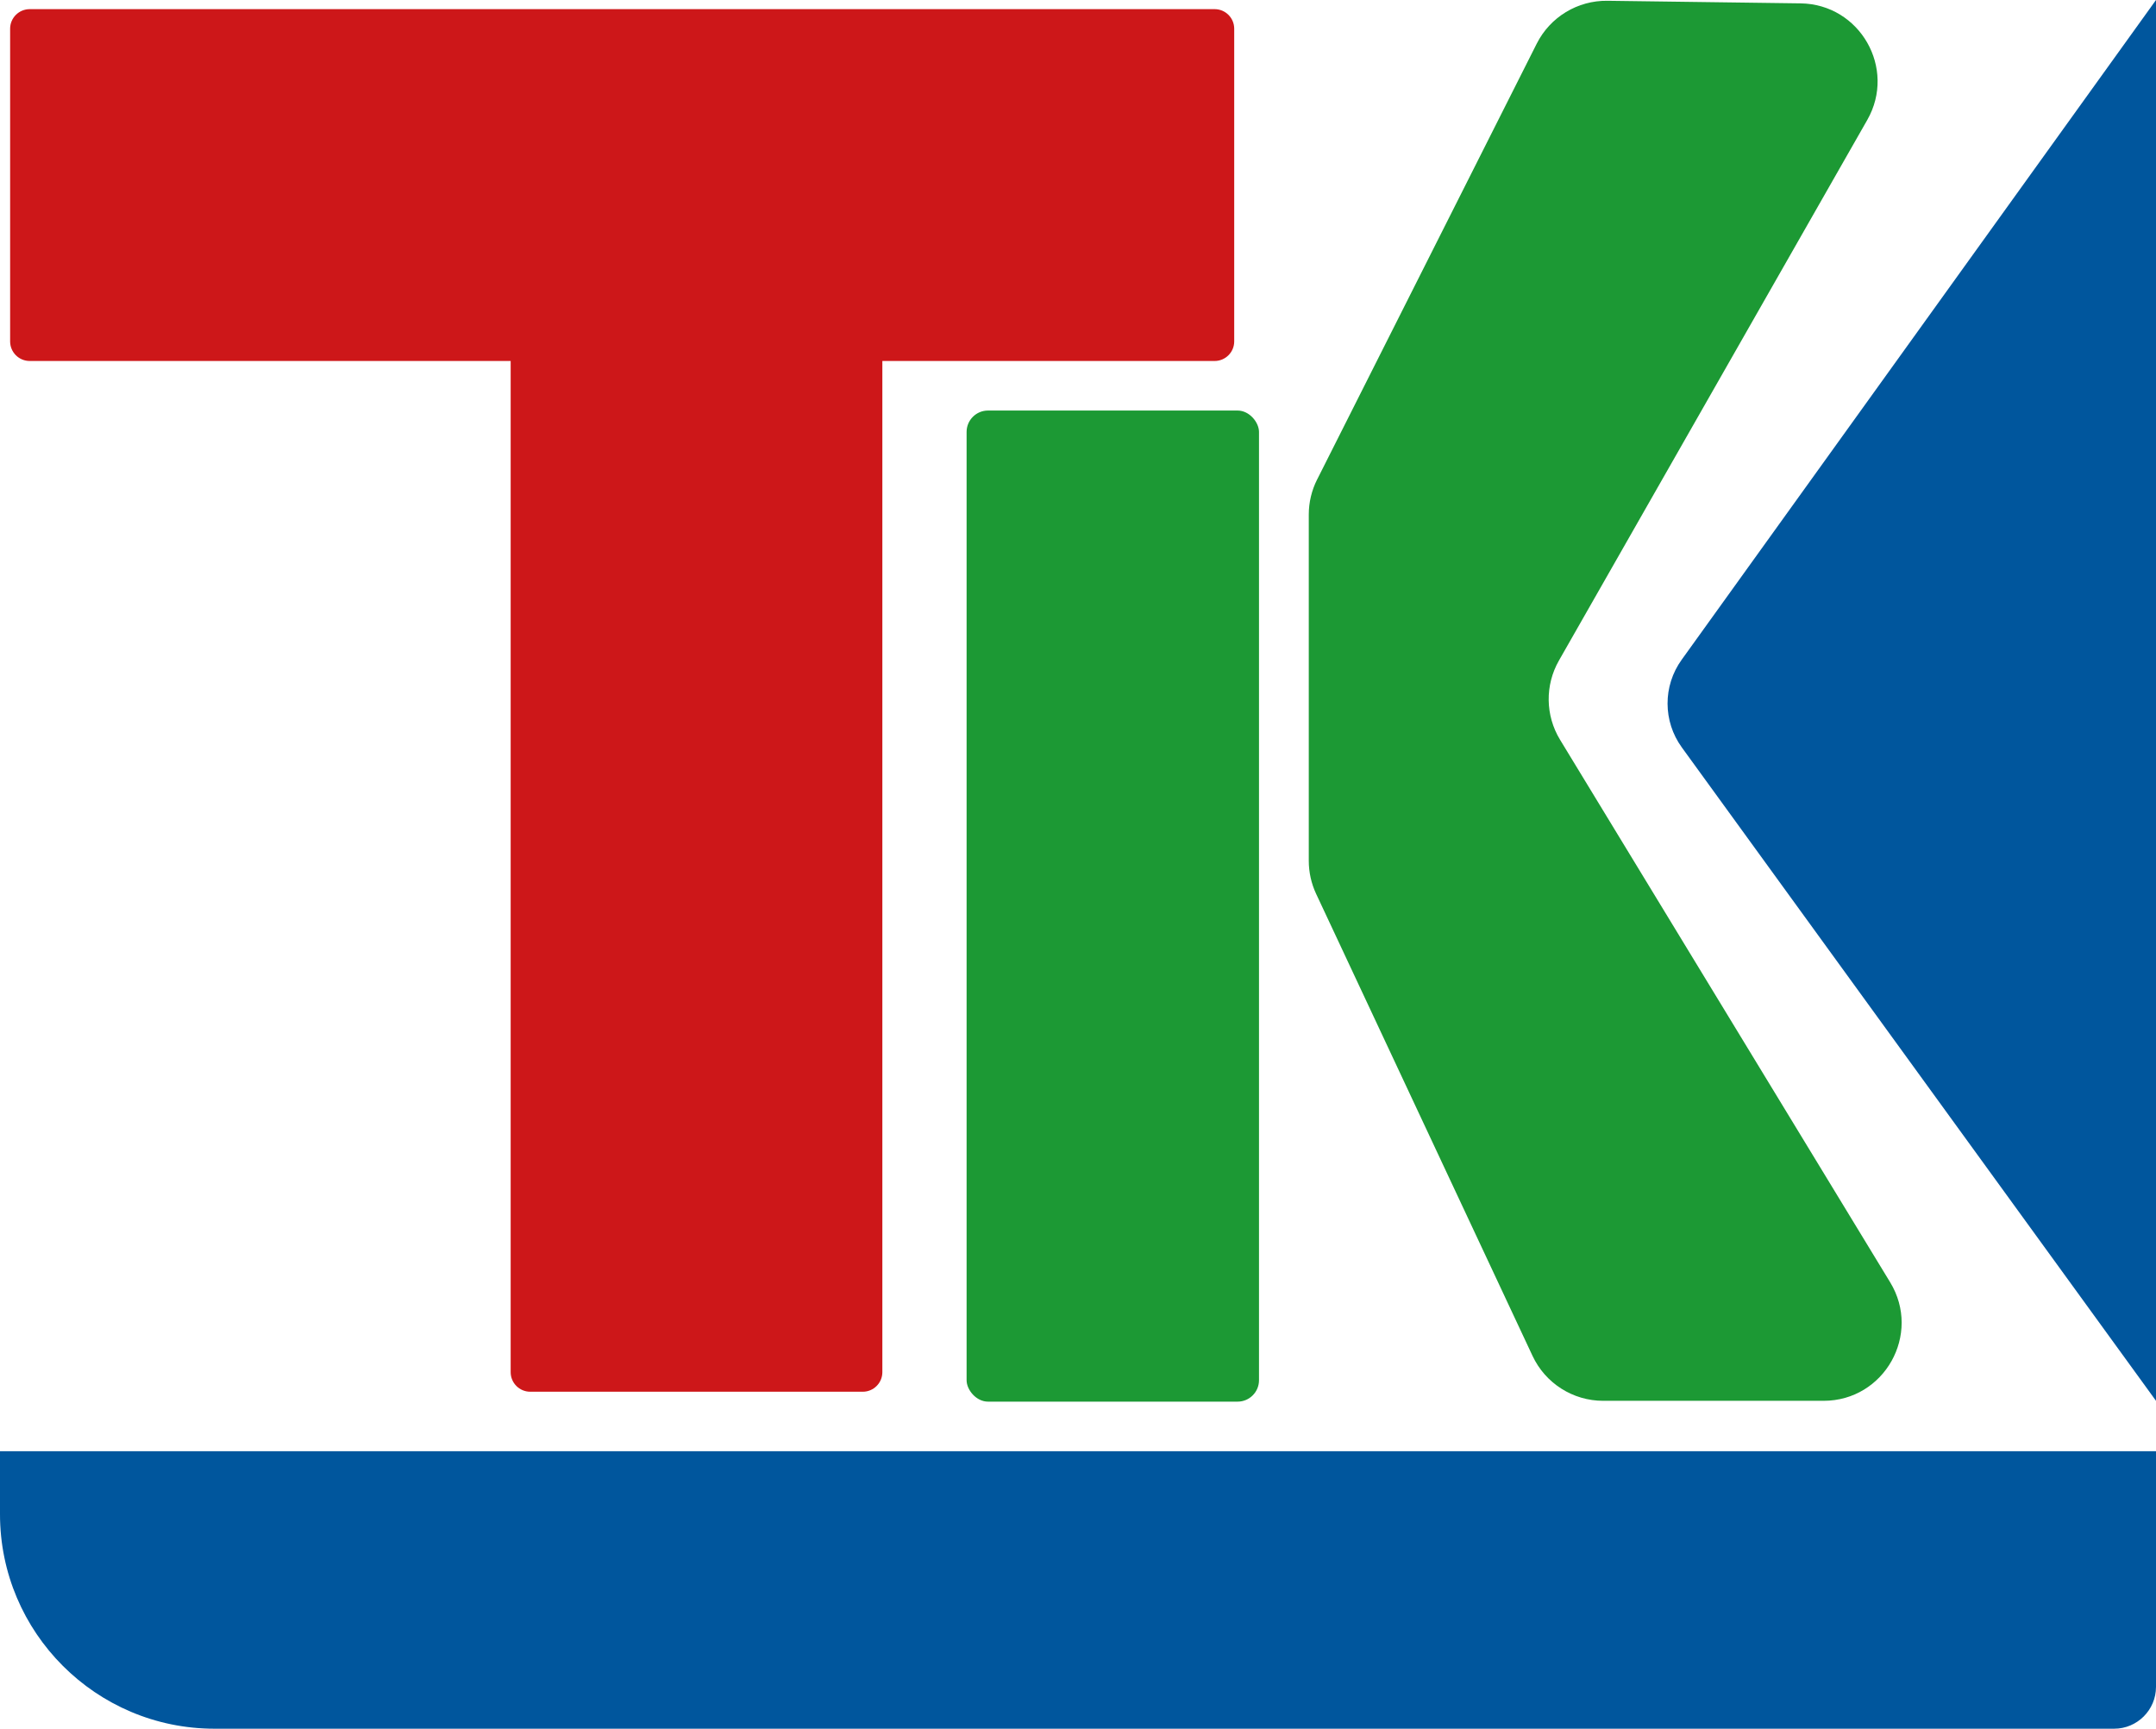
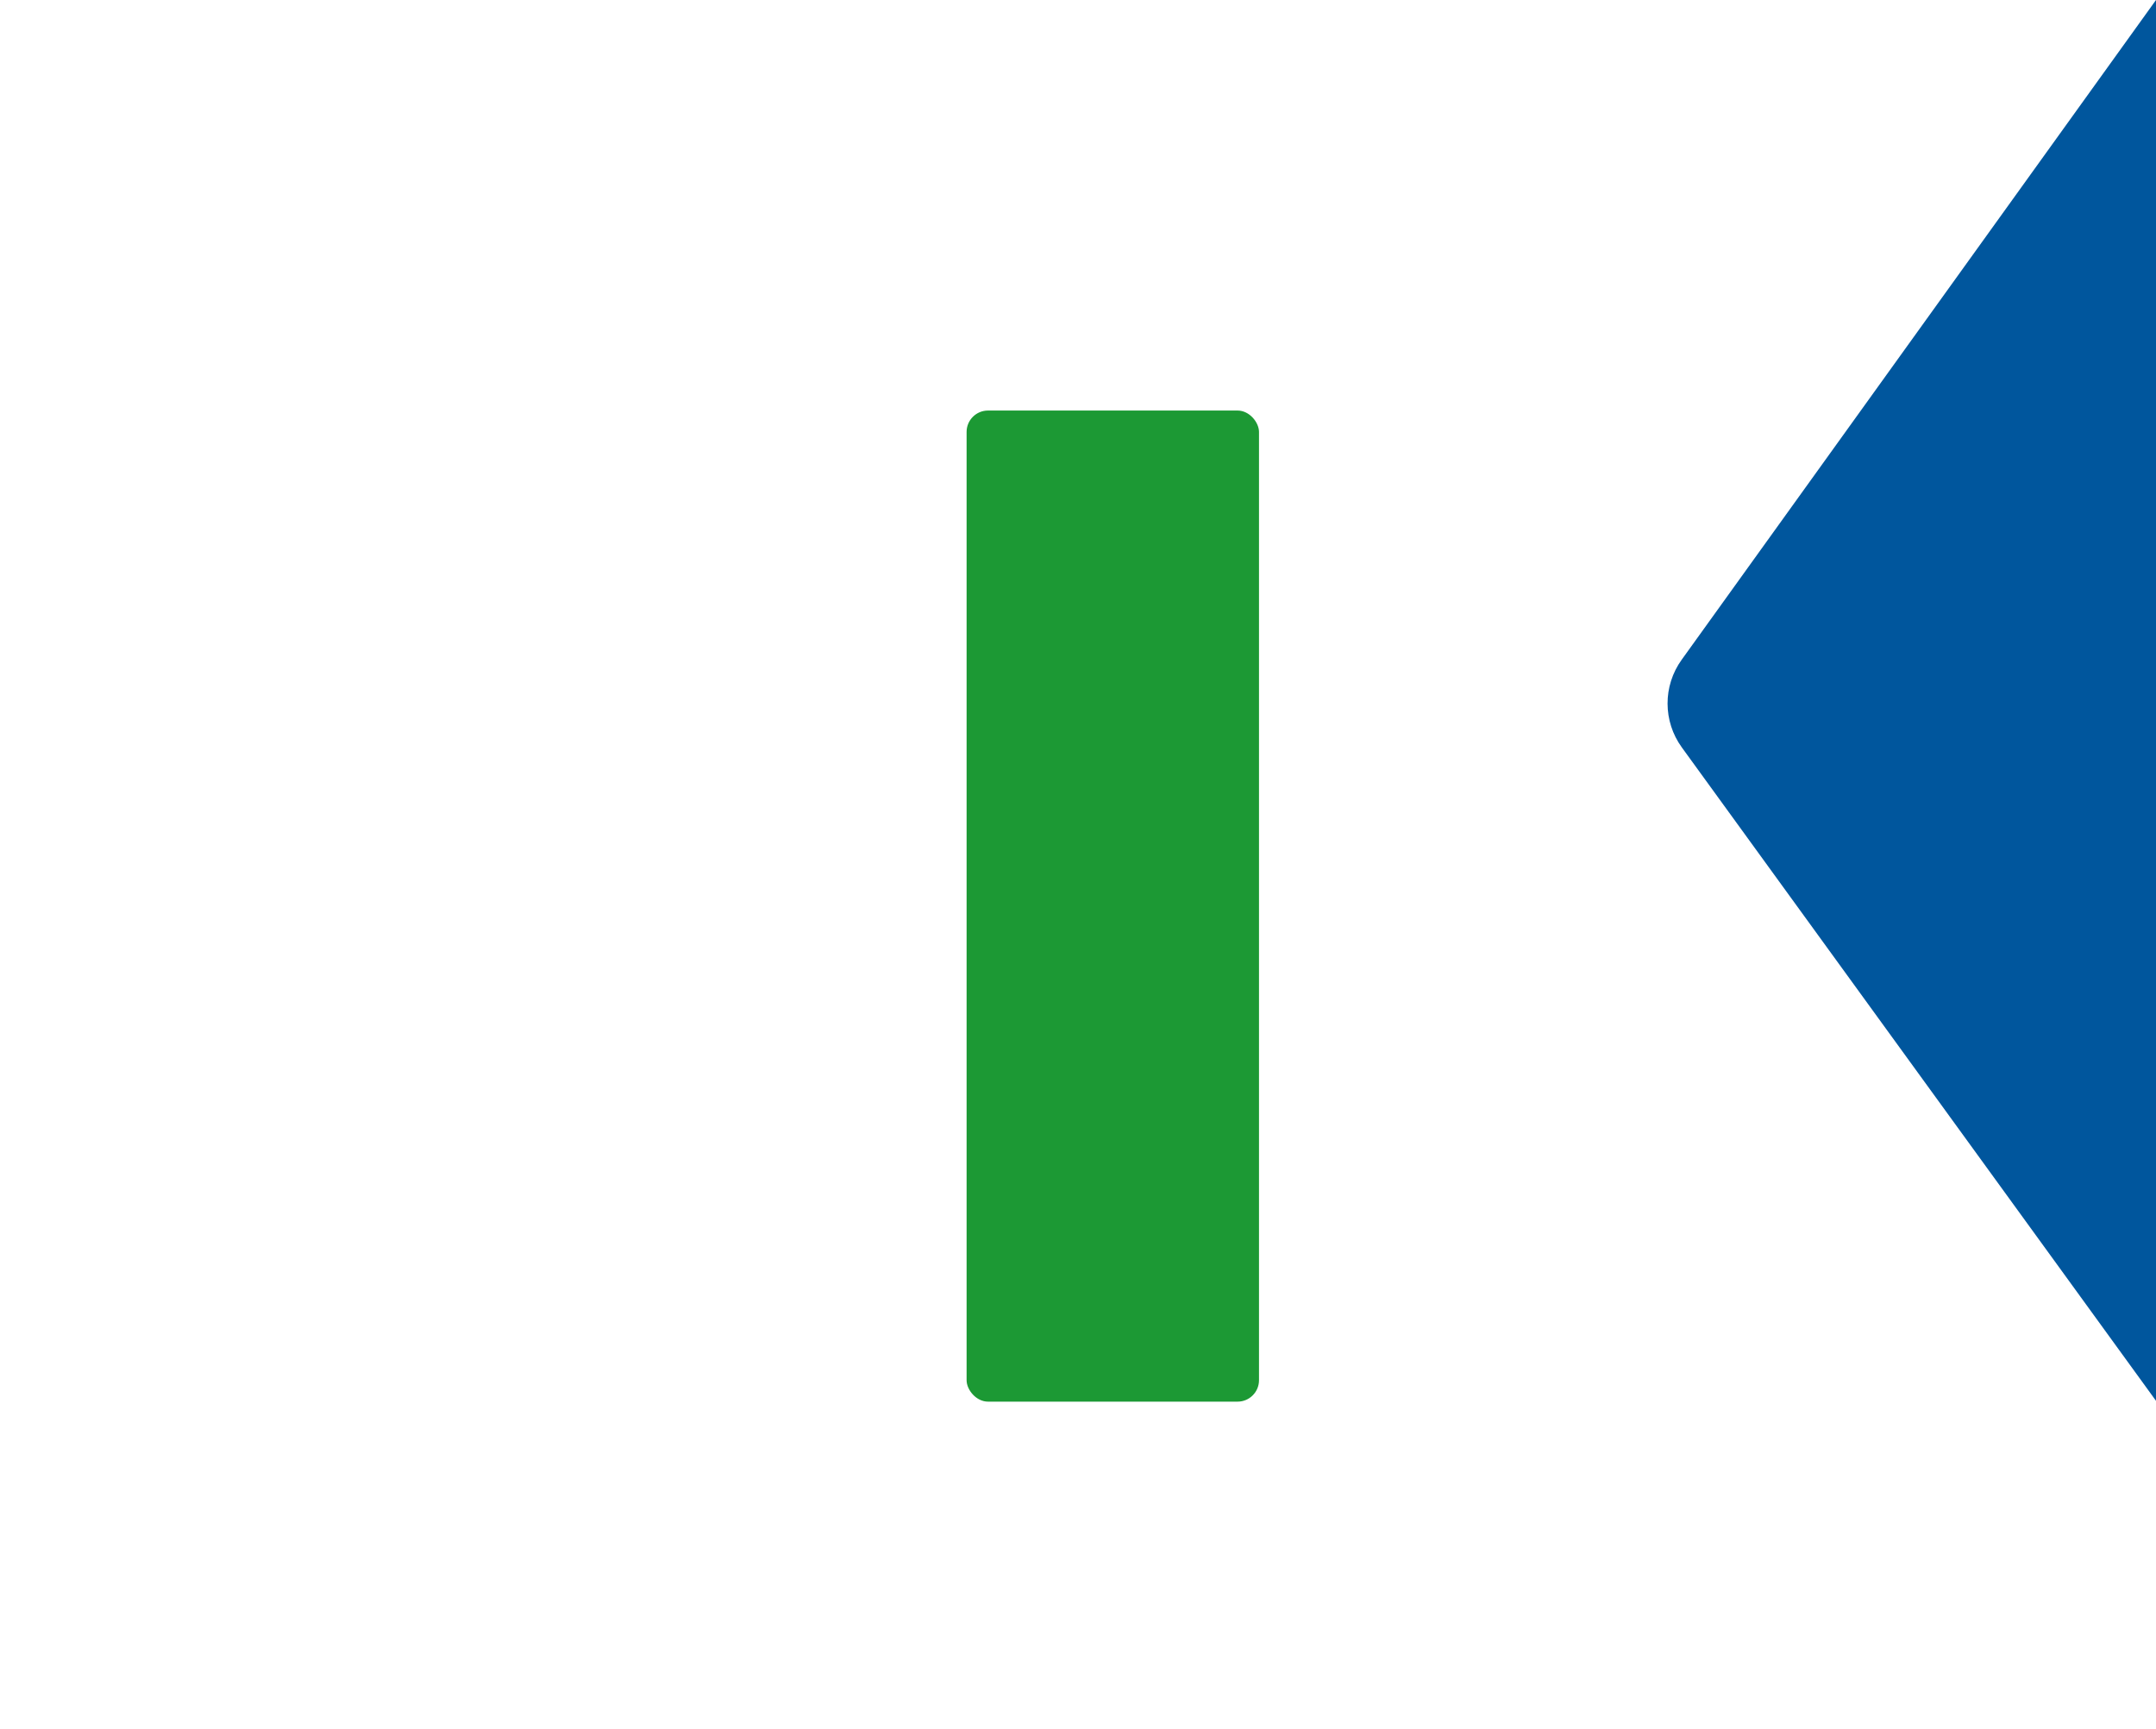
<svg xmlns="http://www.w3.org/2000/svg" id="Ebene_1" data-name="Ebene 1" viewBox="0 0 1916 1536.37">
  <defs>
    <style>
      .cls-1 {
        fill: #00569d;
      }

      .cls-2 {
        fill: #cd1719;
      }

      .cls-3 {
        fill: #1c9934;
      }
    </style>
  </defs>
  <g id="Generatives_Objekt" data-name="Generatives Objekt">
    <rect class="cls-3" x="859" y="364.86" width="259.85" height="880.83" rx="19.03" ry="19.03" />
-     <path class="cls-3" d="M1170.52,426.15l195.14-387.34c11.93-23.68,36.32-38.47,62.83-38.12l171.64,2.3c52.77.71,85.42,57.79,59.27,103.64l-274.01,480.43c-12.48,21.89-12.1,48.83.99,70.36l293.38,482.21c28.1,46.19-5.15,105.33-59.21,105.33h-195.83c-26.89,0-51.36-15.56-62.77-39.91l-192.32-410.63c-4.31-9.2-6.54-19.24-6.54-29.4v-307.69c0-10.83,2.54-21.51,7.41-31.18Z" />
-     <path class="cls-2" d="M1079.44,8.13H26.39c-9.6,0-17.39,7.79-17.39,17.39v277.91c0,9.6,7.79,17.39,17.39,17.39h427.43v898.67c0,9.6,7.79,17.39,17.39,17.39h295.53c9.6,0,17.39-7.79,17.39-17.39V320.82h295.3c9.6,0,17.39-7.79,17.39-17.39V25.52c0-9.6-7.79-17.39-17.39-17.39Z" />
  </g>
-   <path class="cls-1" d="M0,1289.74h1916v209.43c0,20.53-16.67,37.2-37.2,37.2H190.6c-105.19,0-190.6-85.4-190.6-190.6v-56.04h0Z" />
  <path class="cls-1" d="M1916,1244.96l-421.38-580.69c-16.85-23.22-16.92-54.62-.17-77.91L1916,0" />
</svg>